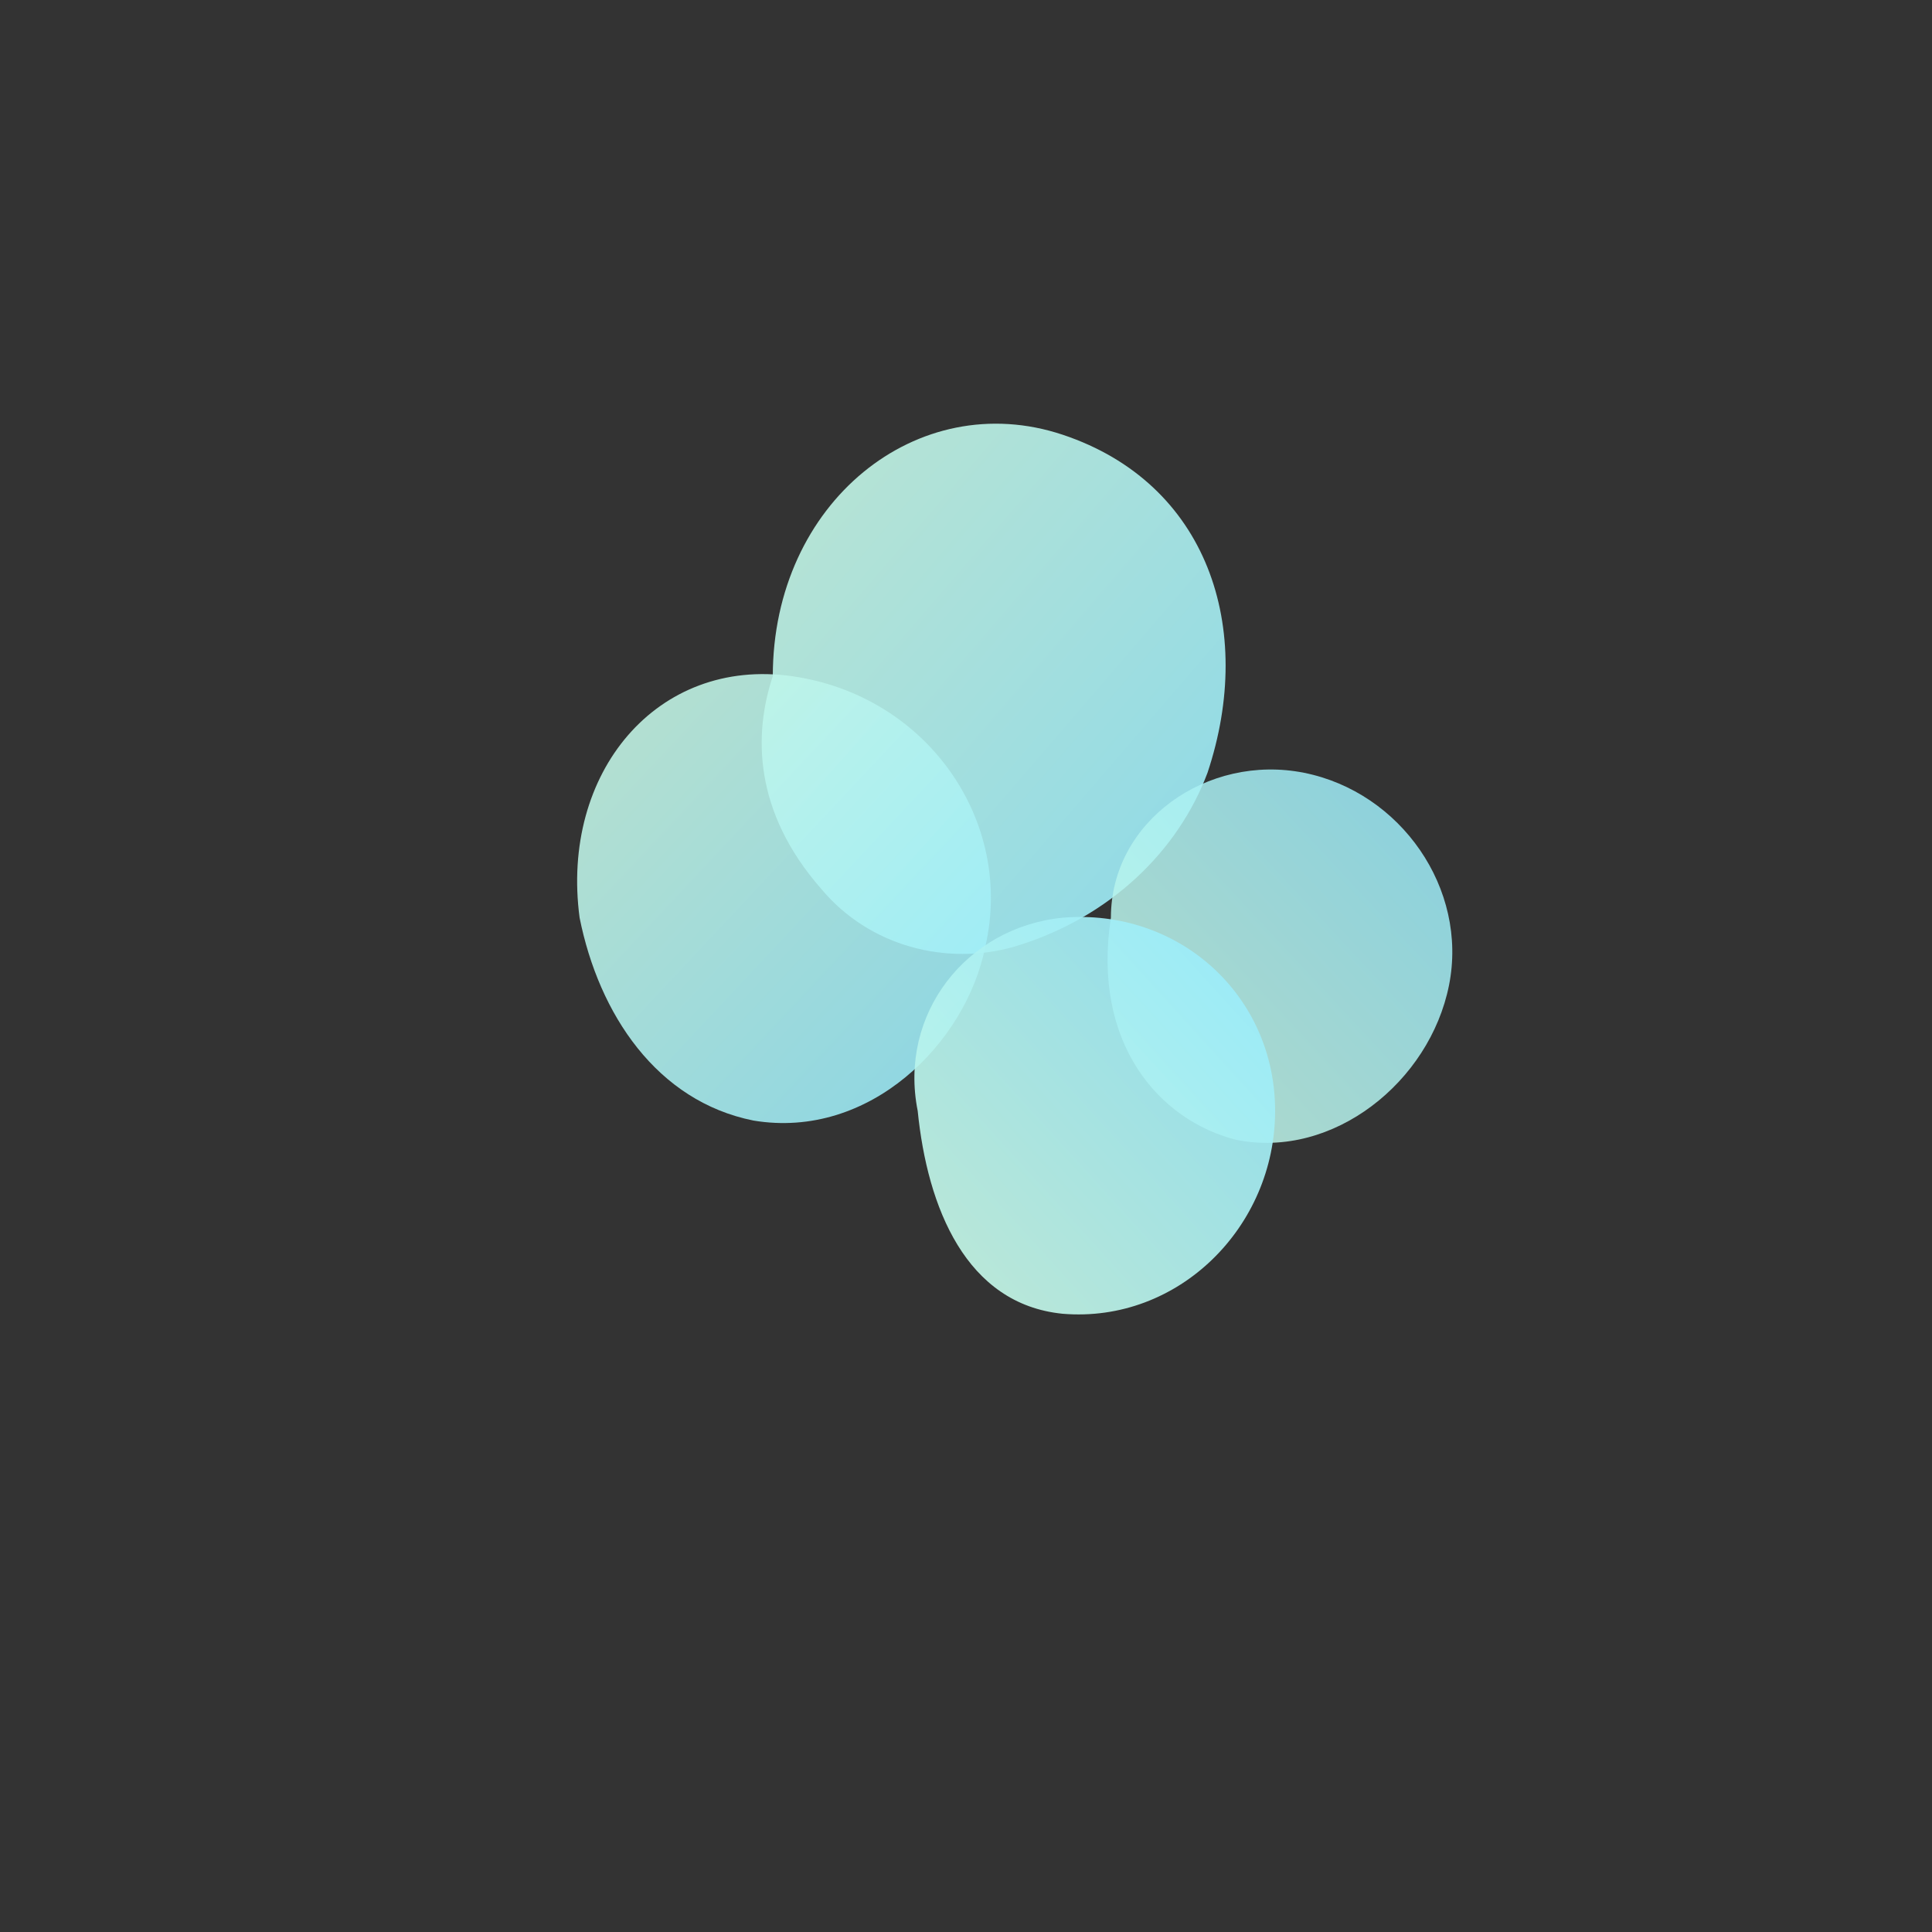
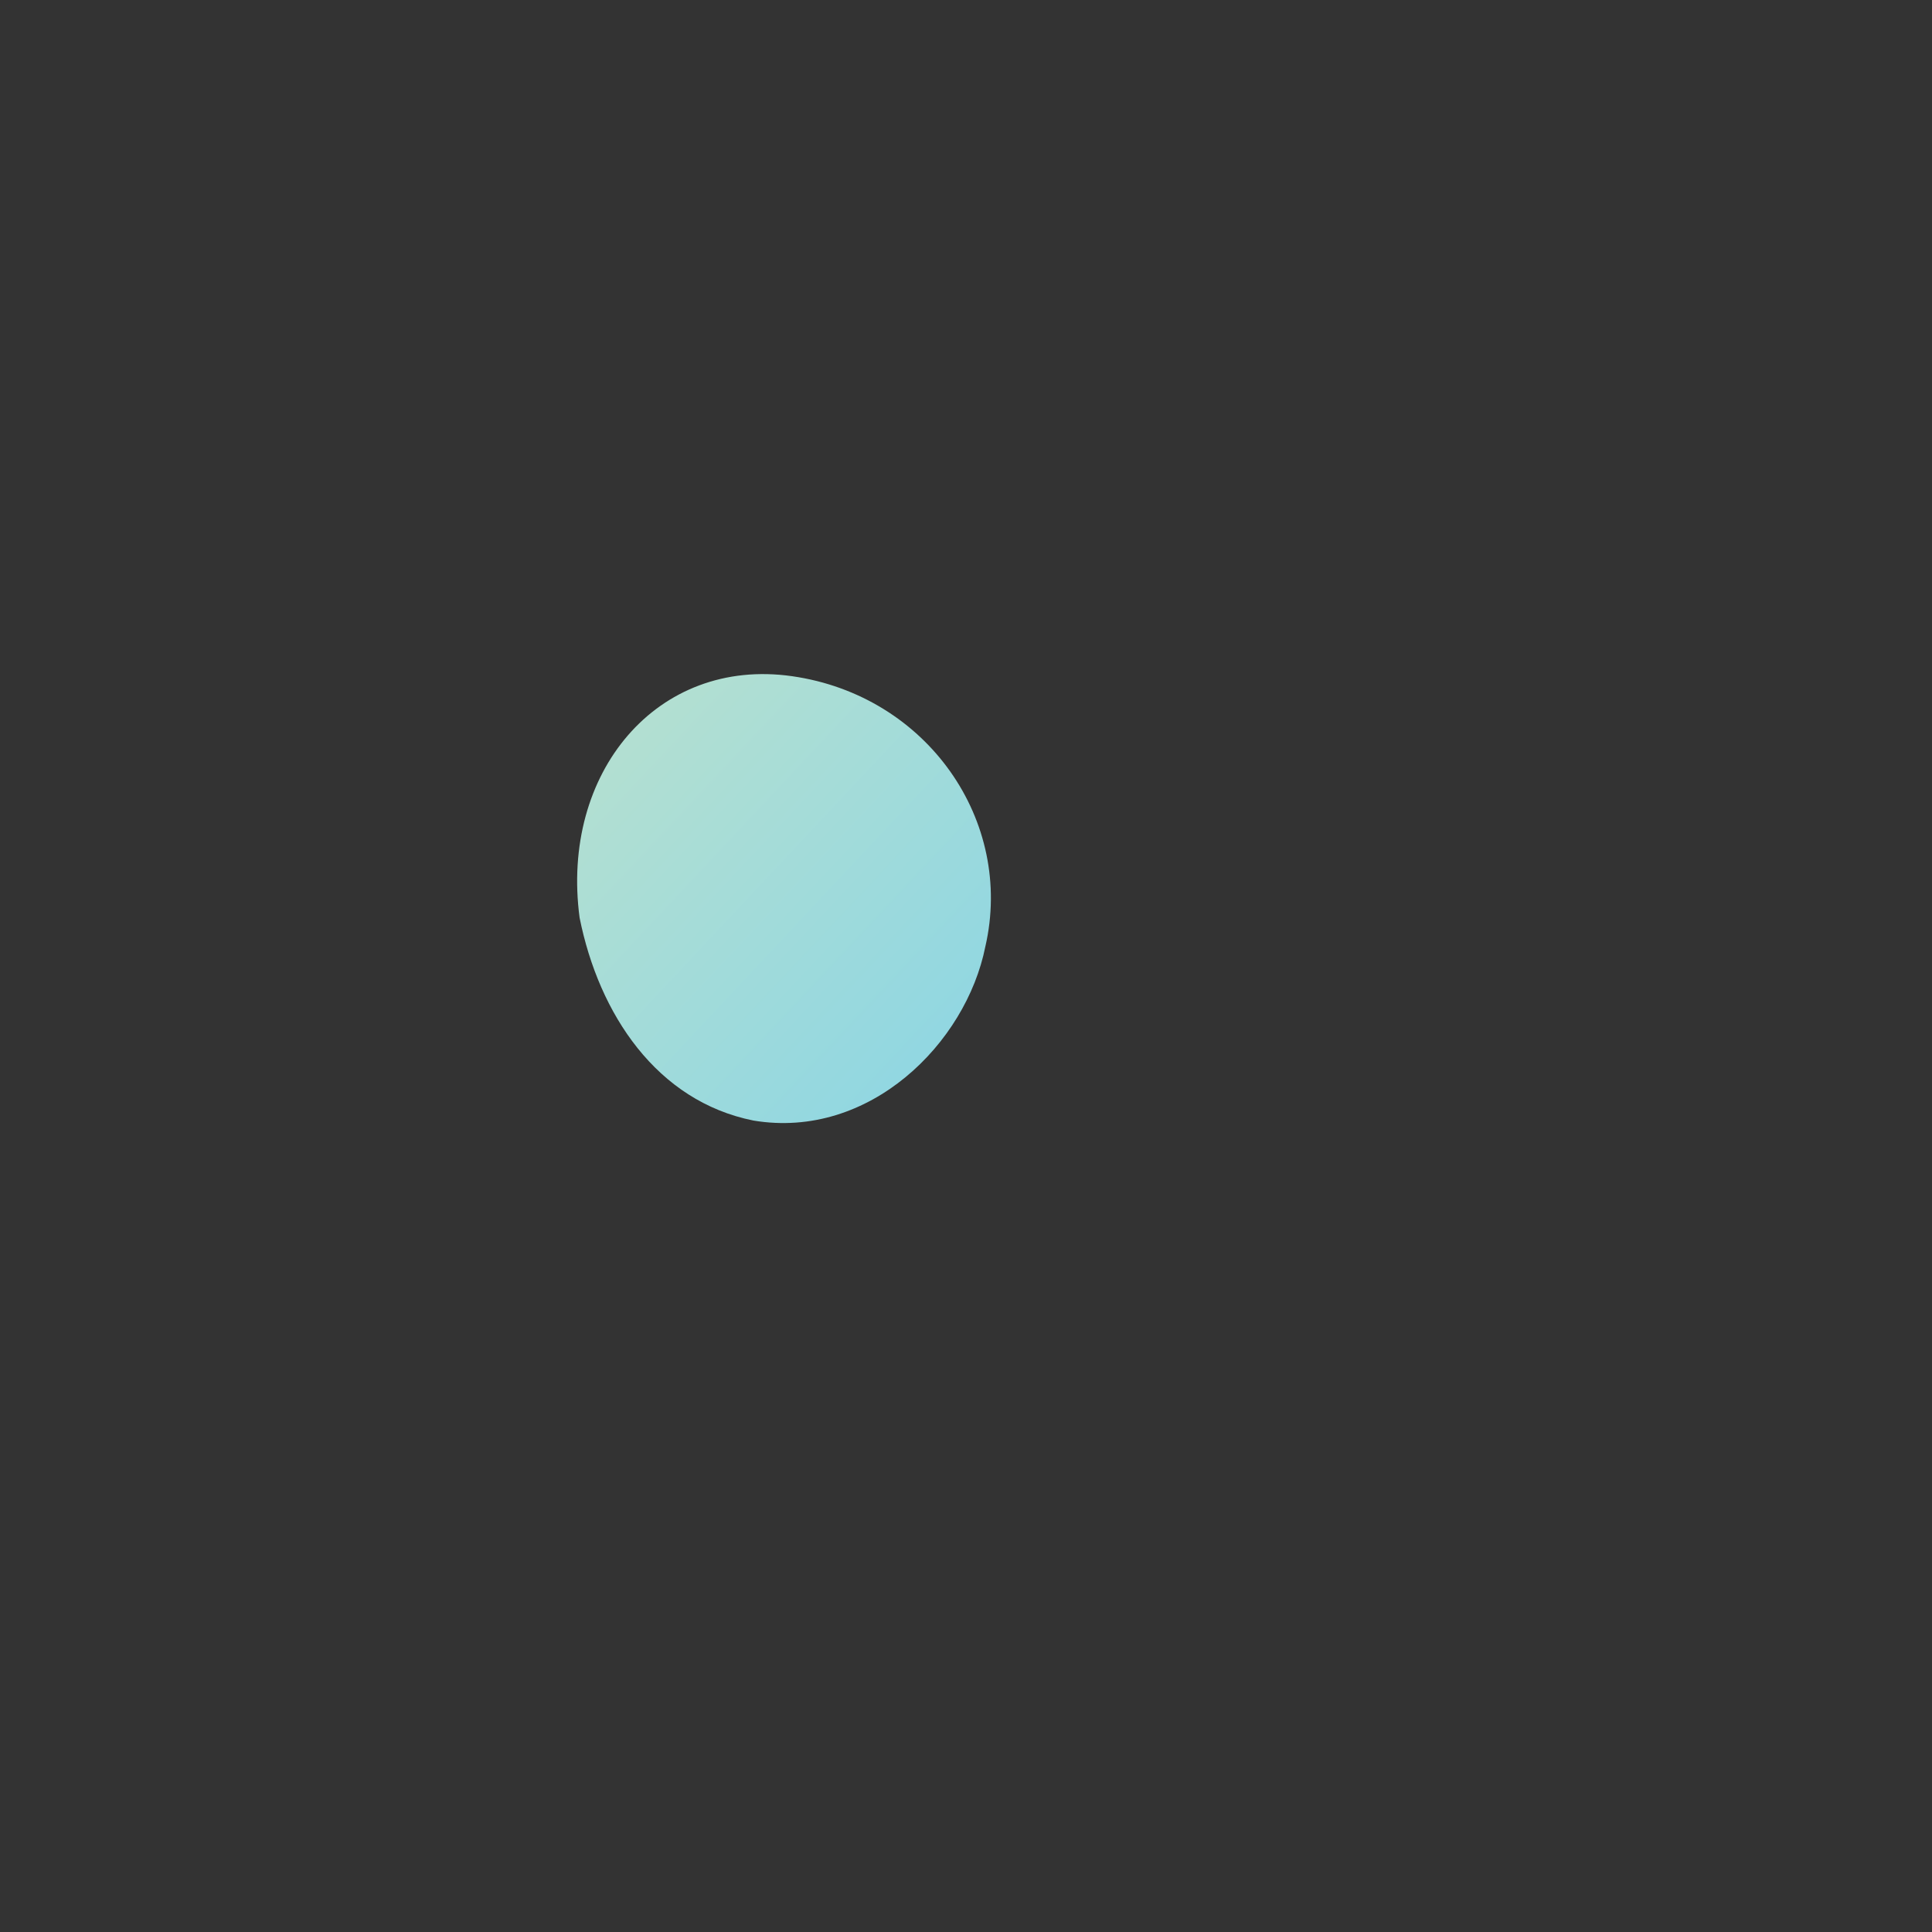
<svg xmlns="http://www.w3.org/2000/svg" viewBox="0 0 200 200">
  <rect x="0" y="0" width="200" height="200" fill="#333333" stroke="none" />
  <defs>
    <linearGradient id="grad1" x1="0%" y1="0%" x2="100%" y2="100%">
      <stop offset="0%" style="stop-color:rgb(205,249,227);stop-opacity:1" />
      <stop offset="100%" style="stop-color:rgb(148,235,254);stop-opacity:1" />
    </linearGradient>
    <linearGradient id="grad2" x1="100%" y1="0%" x2="0%" y2="100%">
      <stop offset="0%" style="stop-color:rgb(148,235,254);stop-opacity:1" />
      <stop offset="100%" style="stop-color:rgb(205,249,227);stop-opacity:1" />
    </linearGradient>
  </defs>
-   <path d="M 80 70 C 80 52 95 40 110 45 C 125 50 130 65 125 80 C 122 88 115 95 105 98 C 98 100 90 98 85 92 C 78 84 78 76 80 70 Z" fill="url(#grad1)" opacity="0.9" />
-   <path d="M 115 95 C 115 85 125 78 135 80 C 145 82 152 92 150 102 C 148 112 138 120 128 118 C 120 116 113 108 115 95 Z" fill="url(#grad2)" opacity="0.85" />
  <path d="M 60 95 C 58 80 68 68 82 70 C 96 72 105 85 102 98 C 100 108 90 118 78 116 C 68 114 62 105 60 95 Z" fill="url(#grad1)" opacity="0.88" />
-   <path d="M 95 115 C 93 105 100 96 110 95 C 122 94 132 103 132 115 C 132 127 122 137 110 136 C 100 135 96 125 95 115 Z" fill="url(#grad2)" opacity="0.92" />
</svg>